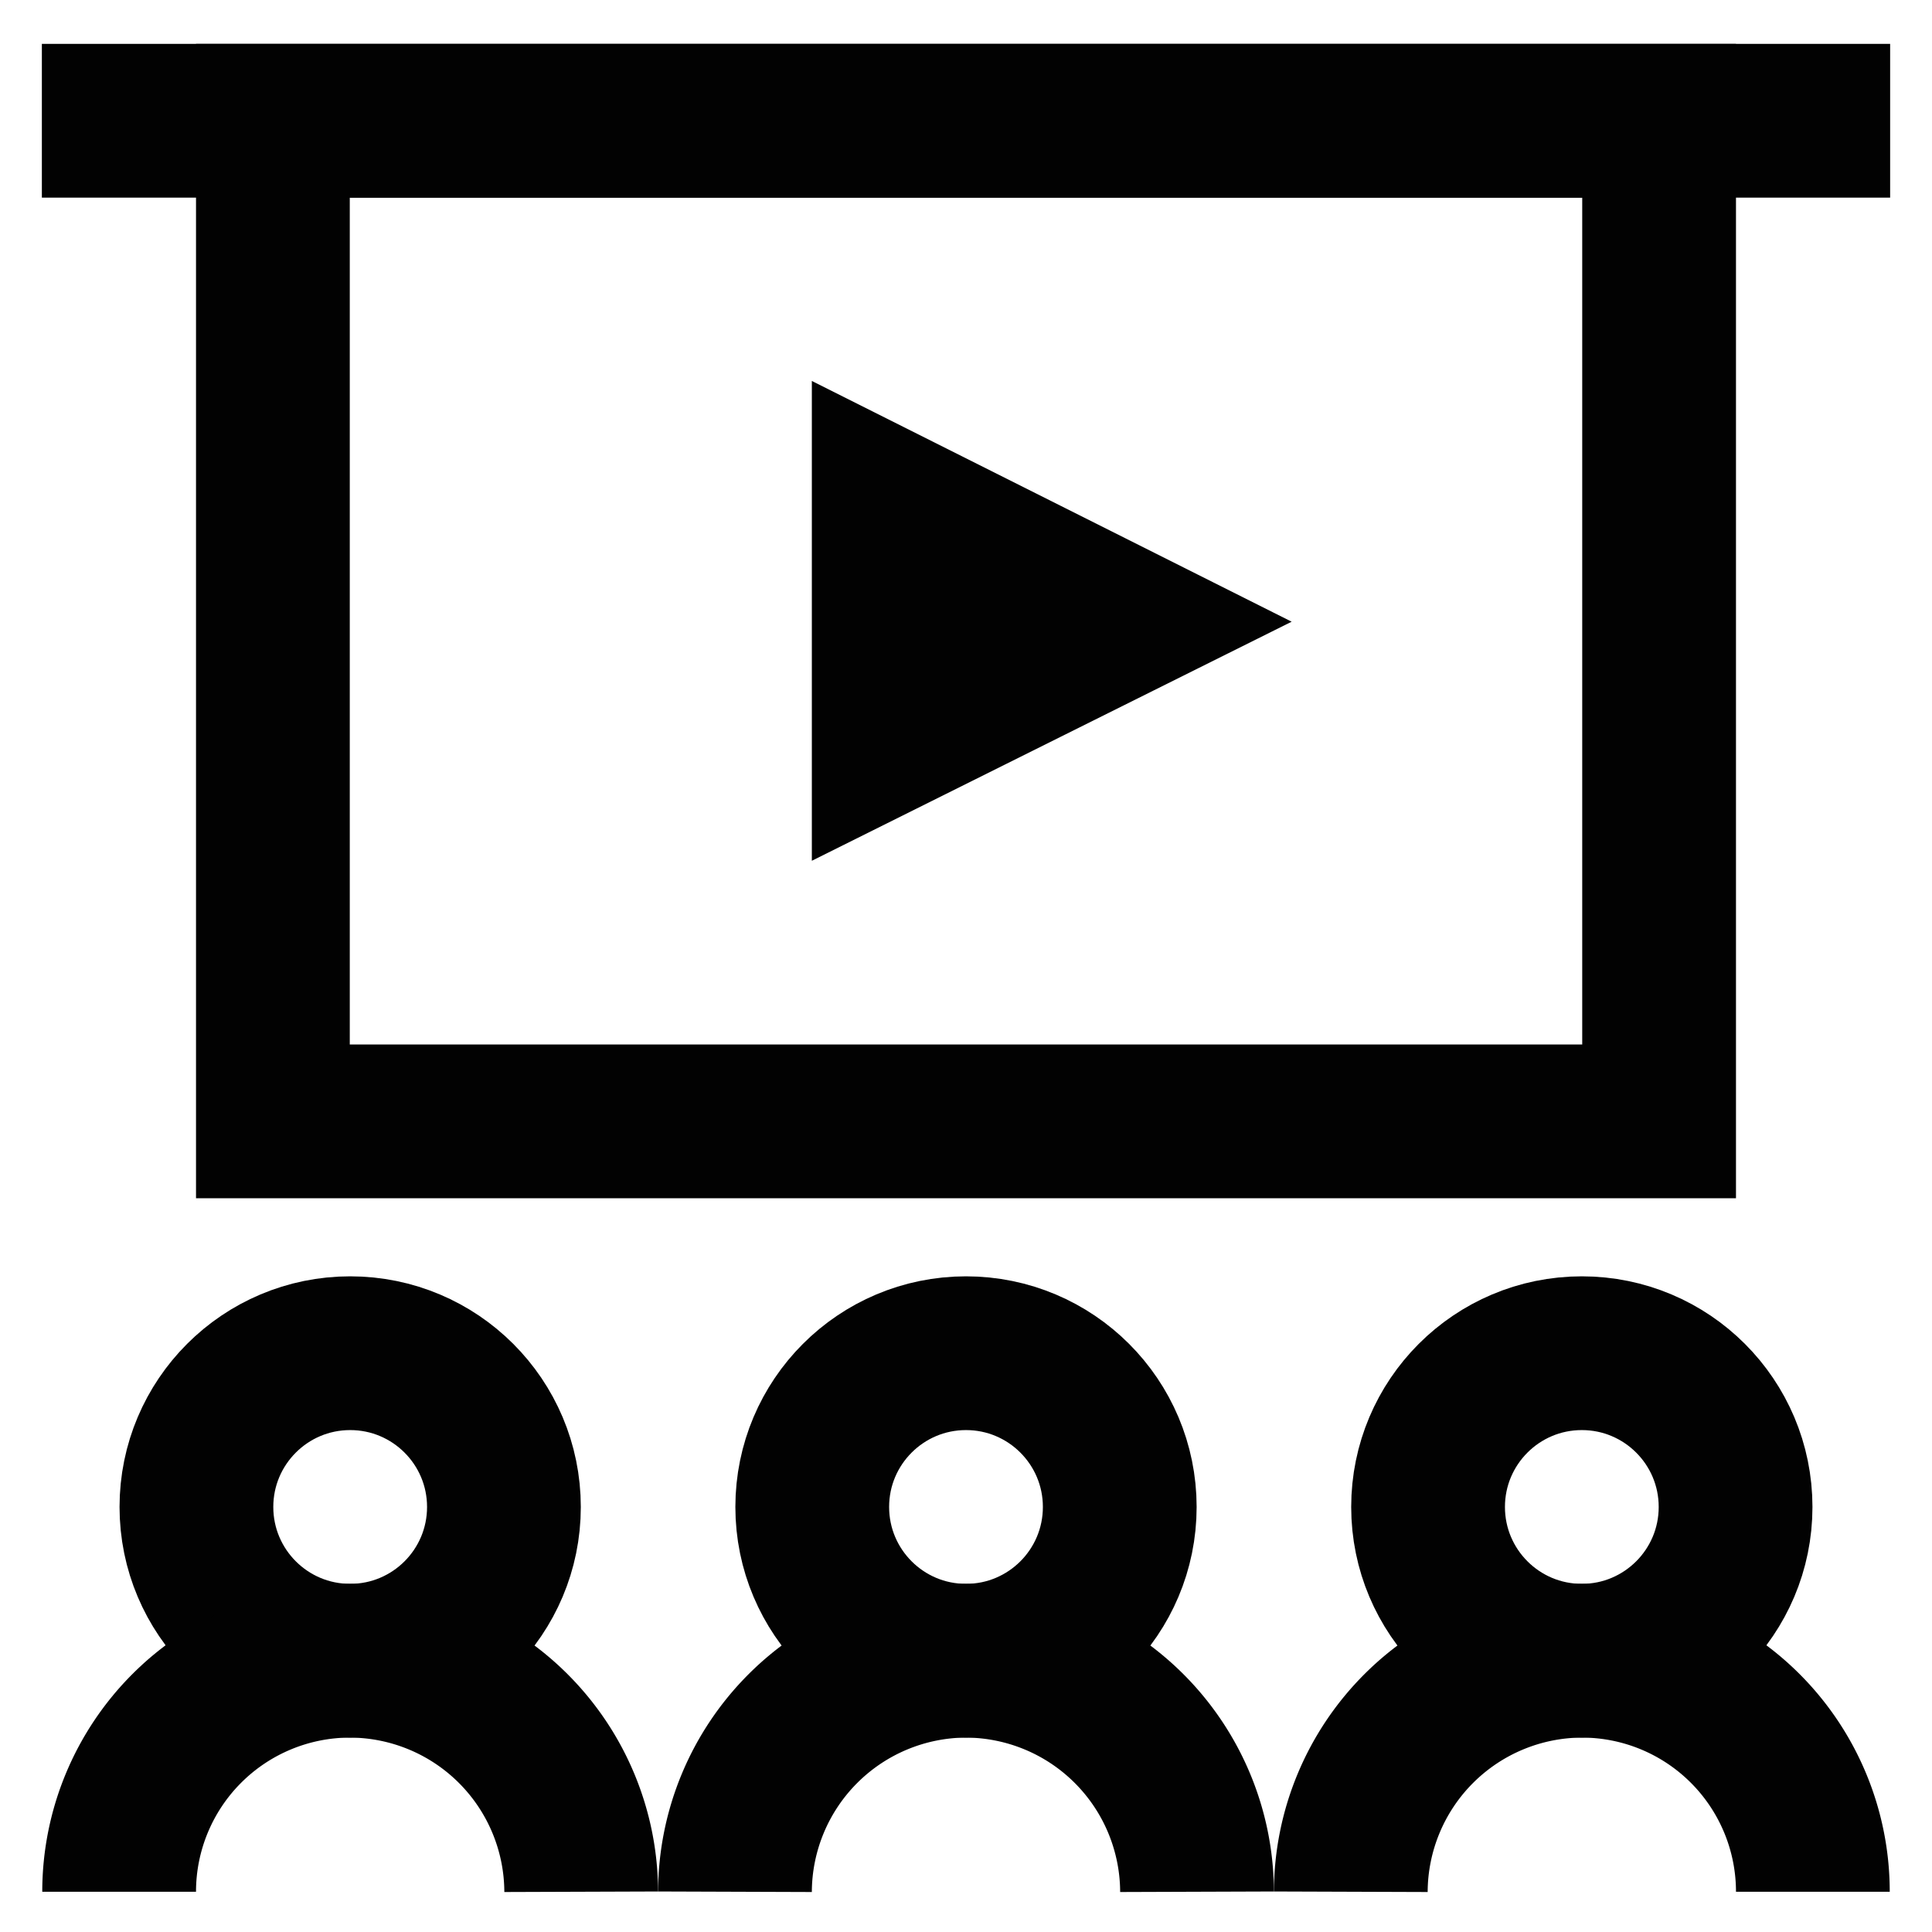
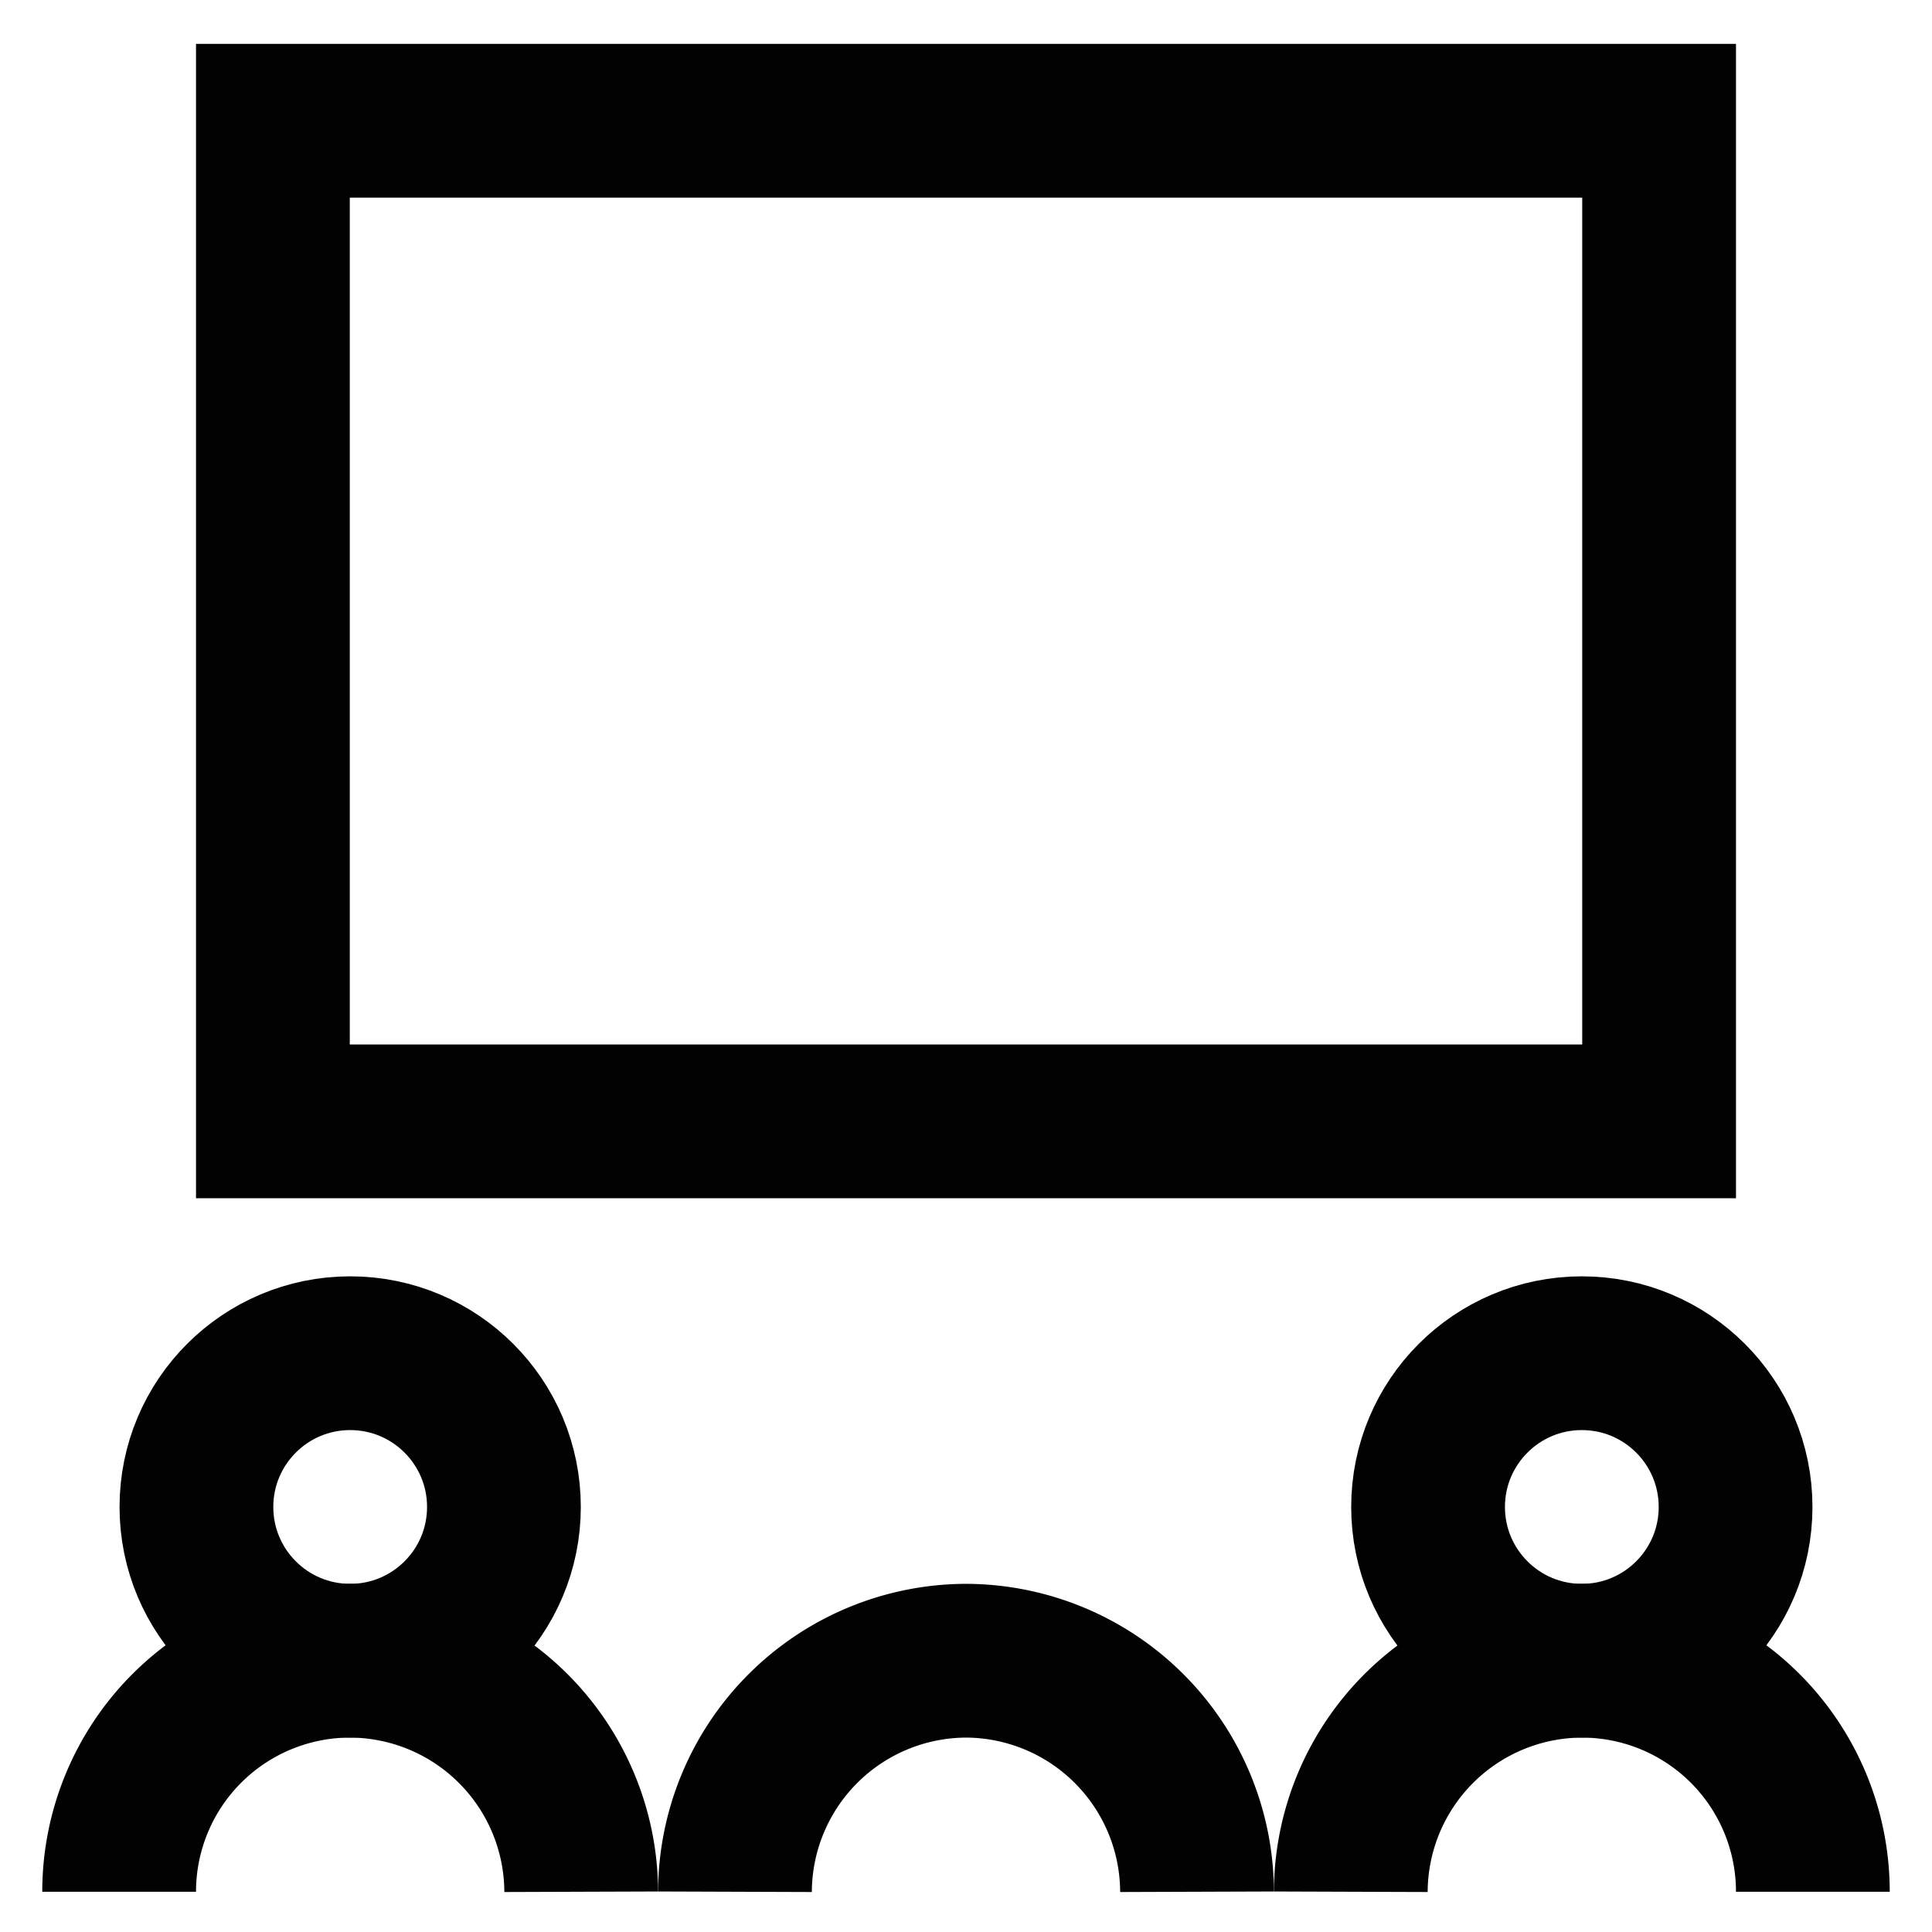
<svg xmlns="http://www.w3.org/2000/svg" id="Layer_1" data-name="Layer 1" viewBox="0 0 24 24">
  <defs>
    <style>.cls-1{fill:none;stroke:#020202;stroke-miterlimit:10;stroke-width:1.91px;}</style>
  </defs>
-   <circle class="cls-1" cx="12" cy="18.72" r="1.91" />
  <path class="cls-1" d="M9.13,23.5h0A2.88,2.88,0,0,1,12,20.63h0a2.88,2.88,0,0,1,2.87,2.87h0" />
  <circle class="cls-1" cx="19.65" cy="18.72" r="1.91" />
-   <path class="cls-1" d="M16.78,23.5h0a2.88,2.88,0,0,1,2.87-2.87h0a2.87,2.87,0,0,1,2.87,2.87h0" />
+   <path class="cls-1" d="M16.78,23.5a2.88,2.88,0,0,1,2.87-2.87h0a2.87,2.87,0,0,1,2.87,2.87h0" />
  <circle class="cls-1" cx="4.35" cy="18.72" r="1.91" />
  <path class="cls-1" d="M1.48,23.5h0a2.87,2.87,0,0,1,2.87-2.87h0A2.88,2.88,0,0,1,7.22,23.5h0" />
  <rect class="cls-1" x="3.39" y="1.5" width="17.22" height="12.43" />
-   <polygon class="cls-1" points="13.91 7.72 11.04 9.15 11.04 6.28 13.91 7.72" />
-   <line class="cls-1" x1="0.52" y1="1.5" x2="23.48" y2="1.5" />
</svg>